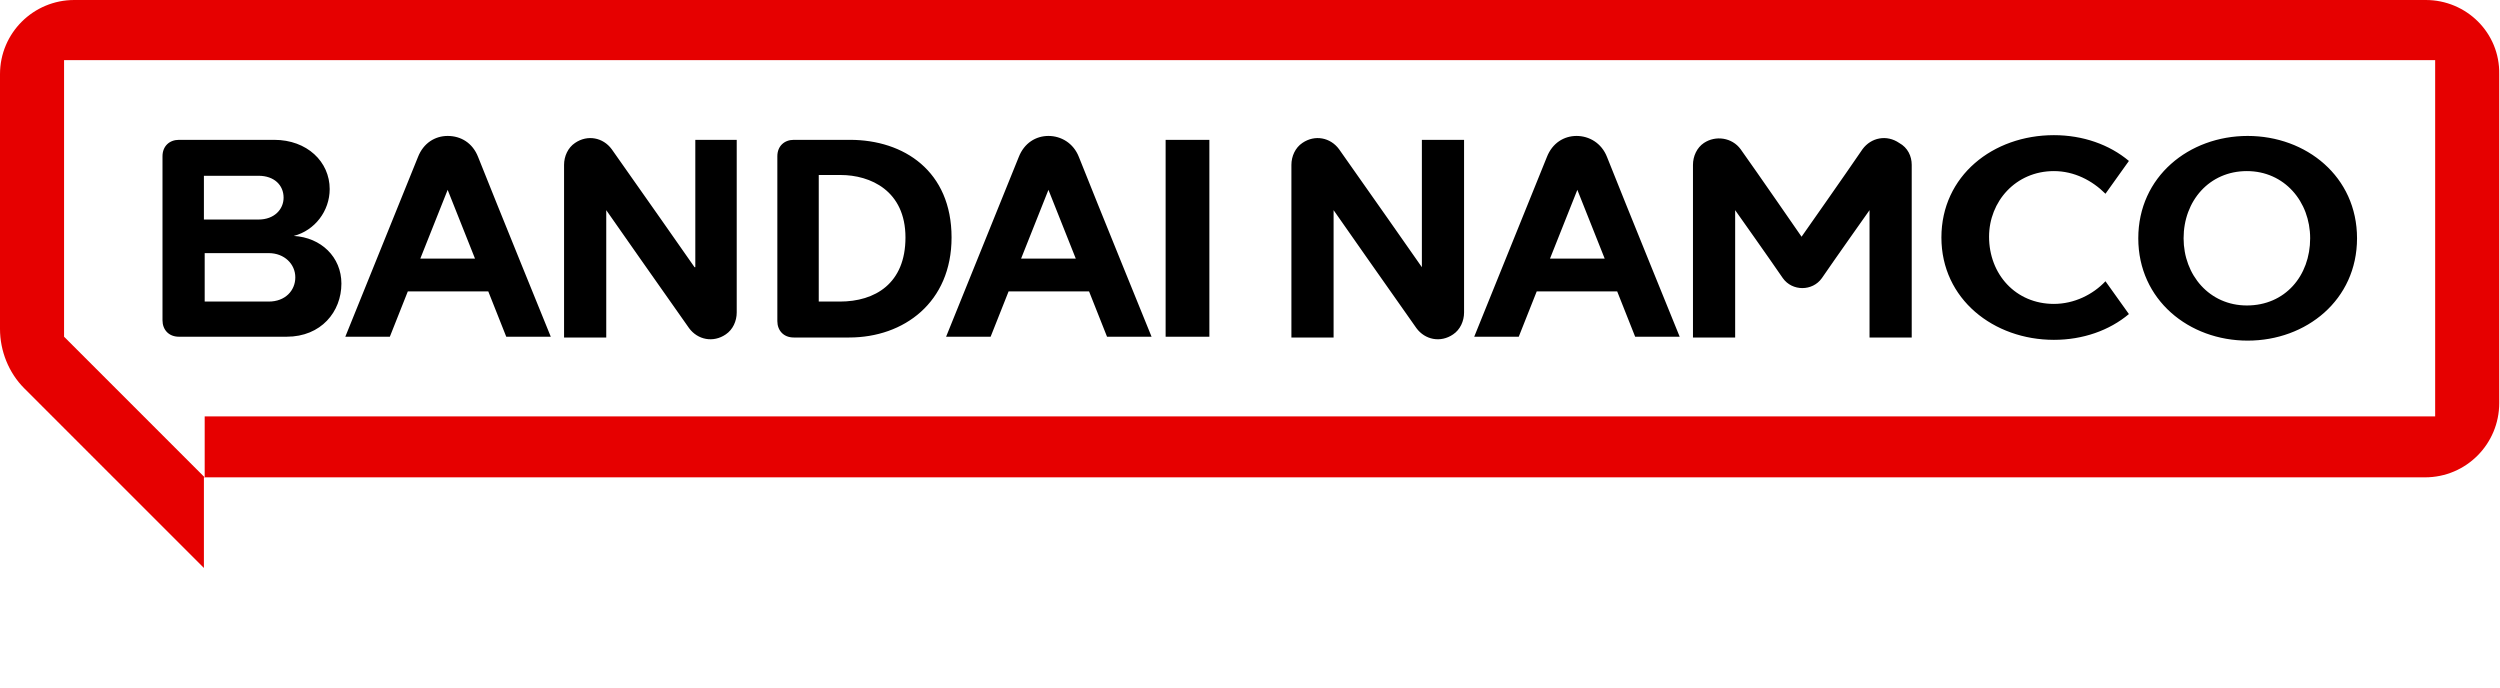
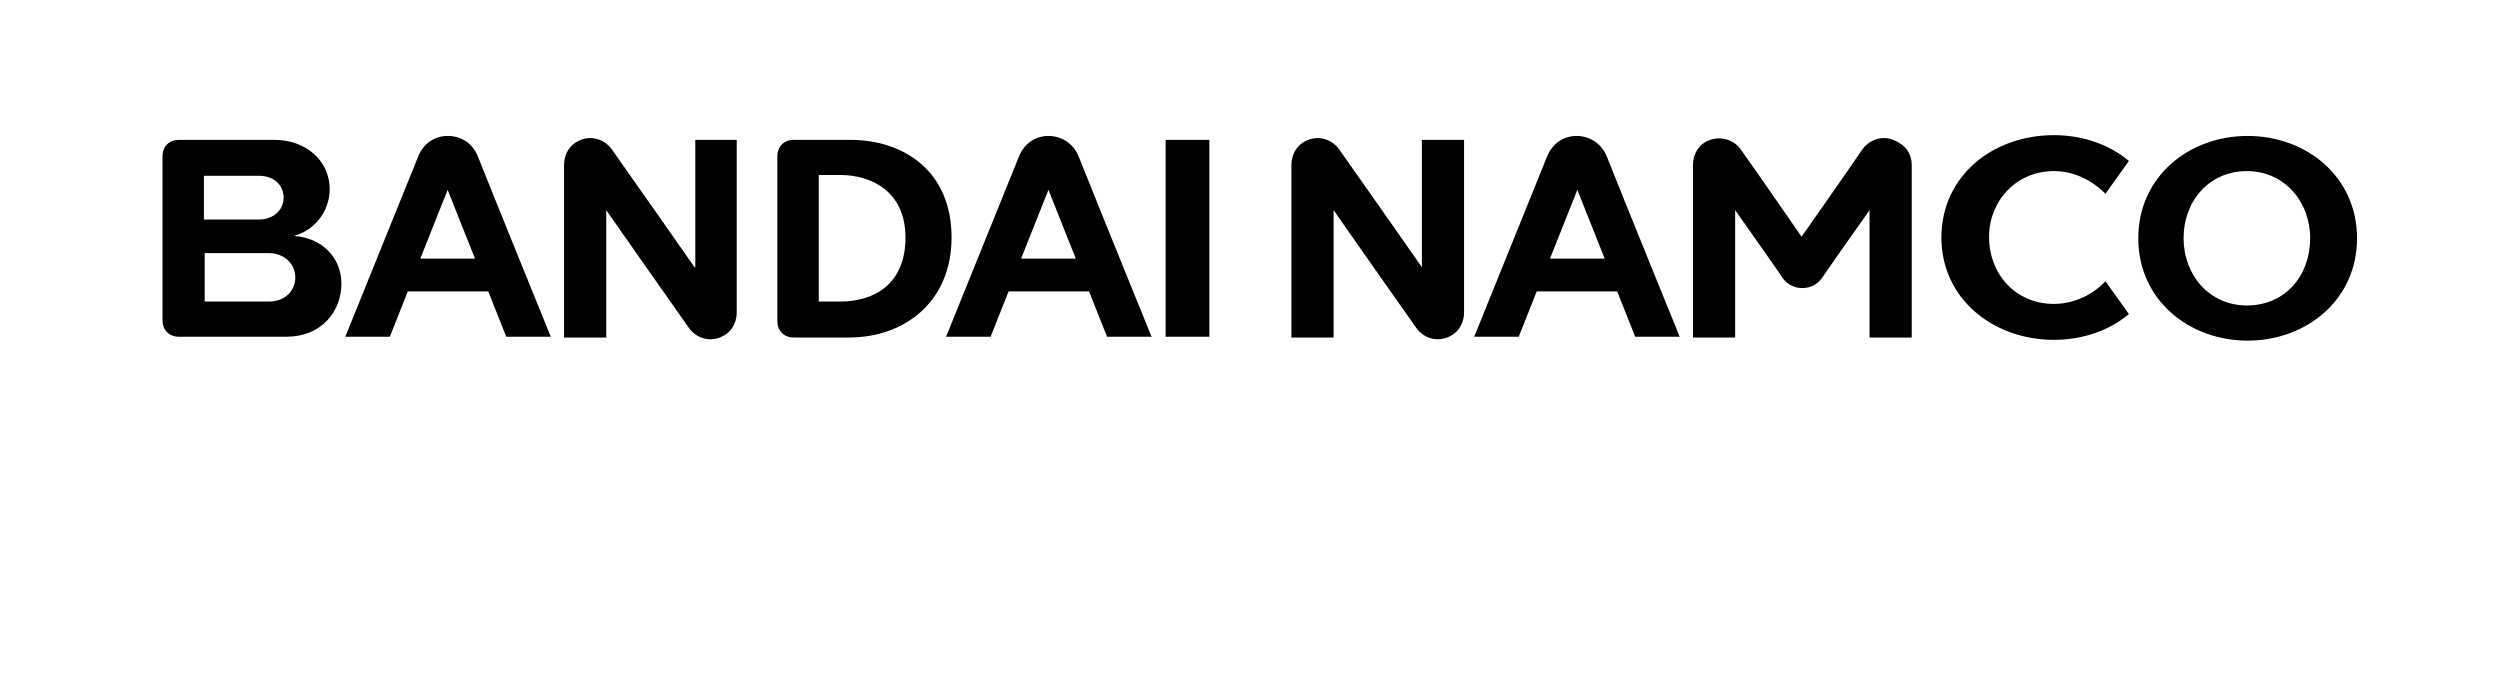
<svg xmlns="http://www.w3.org/2000/svg" version="1.1" id="groupLogo-01-a" x="0px" y="0px" viewBox="0 0 320 88" style="enable-background:new 0 0 320 88;" xml:space="preserve" width="320" height="88">
  <style type="text/css">
	.st0{fill:#e60000;}
</style>
  <g>
    <g>
-       <path class="st0" d="M310.5,0H9.5C4.3,0,0,4.2,0,9.5v32.6c0,2.8,1.1,5.6,3.1,7.6l23,23V61.1h284.3c5.3,0,9.5-4.3,9.5-9.5V9.5    C320,4.2,315.7,0,310.5,0z M311.8,53.3H26.2v7.8L8.2,43.1V7.7h303.5V53.3z" />
      <path d="M244.7,21.1l0,22.1h-5.4V26.9c0,0-4.6,6.5-6.1,8.7c-1.2,1.7-3.8,1.7-5,0c-1.5-2.2-6.1-8.7-6.1-8.7v16.3h-5.4    c0,0,0-16.6,0-22.1c0-1.1,0.5-2.2,1.4-2.8c1.5-1,3.6-0.7,4.7,0.8c2,2.8,7.8,11.2,7.8,11.2s5.9-8.4,7.8-11.2    c1.1-1.5,3.1-1.9,4.7-0.8C244.2,18.9,244.7,20,244.7,21.1z M182,34.2c0,0-7.9-11.3-10.6-15.1c-1.1-1.5-3.1-1.9-4.7-0.8    c-0.9,0.6-1.4,1.7-1.4,2.8c0,5.5,0,22.1,0,22.1h5.4V26.9c0,0,7.9,11.3,10.6,15.1c1.1,1.5,3.1,1.9,4.7,0.8h0    c0.9-0.6,1.4-1.7,1.4-2.8c0-5.5,0-22.1,0-22.1H182V34.2z M262.9,21.9c2.6,0,4.9,1.2,6.6,2.9l3-4.2c-2.5-2.1-5.9-3.3-9.6-3.3    c-7.8,0-14.4,5.2-14.4,13.1c0,7.9,6.7,13.1,14.4,13.1c3.7,0,7.1-1.2,9.6-3.3l-3-4.2c-1.6,1.7-4,2.9-6.6,2.9    c-4.9,0-8.3-3.8-8.3-8.6C254.6,25.8,258,21.9,262.9,21.9z M301.7,30.5c0,7.9-6.5,13.1-14,13.1s-14-5.2-14-13.1    c0-7.9,6.5-13.1,14-13.1S301.7,22.6,301.7,30.5z M295.7,30.5c0-4.7-3.3-8.6-8.1-8.6c-4.8,0-8.1,3.8-8.1,8.6c0,4.7,3.3,8.6,8.1,8.6    C292.5,39.1,295.7,35.3,295.7,30.5z M205.7,20.1c2.3,5.8,9.3,23,9.3,23h-5.7l-2.3-5.8h-10.3l-2.3,5.8h-5.7c0,0,7-17.3,9.3-23    c0.7-1.8,2.2-2.7,3.8-2.7S205,18.3,205.7,20.1z M205.4,33.1l-3.5-8.8l-3.5,8.8H205.4z M43.7,36.3c0,3.6-2.6,6.8-7,6.8H22.9    c-1.3,0-2.1-0.9-2.1-2.1c0-5.2,0-15.7,0-21c0-1.3,0.9-2.1,2.1-2.1h12.2c4.2,0,7.1,2.8,7.1,6.3c0,2.8-1.9,5.3-4.6,6    C41.1,30.4,43.7,32.9,43.7,36.3z M26.1,28.1c0,0,5.2,0,7,0c2,0,3.2-1.3,3.2-2.8l0,0c0-1.6-1.2-2.8-3.2-2.8c-1.7,0-7,0-7,0V28.1z     M37.8,35.5c0-1.7-1.4-3.1-3.4-3.1c-2,0-8.2,0-8.2,0v6.2c0,0,6.2,0,8.2,0C36.5,38.6,37.8,37.2,37.8,35.5z M88.9,34.2    c0,0-7.9-11.3-10.6-15.1c-1.1-1.5-3.1-1.9-4.7-0.8c-0.9,0.6-1.4,1.7-1.4,2.8c0,5.5,0,22.1,0,22.1h5.4V26.9c0,0,7.9,11.3,10.6,15.1    c1.1,1.5,3.1,1.9,4.7,0.8h0c0.9-0.6,1.4-1.7,1.4-2.8c0-5.5,0-22.1,0-22.1h-5.3V34.2z M149.2,43.1h5.6V17.9h-5.6V43.1z M121.8,30.4    c0,8.3-6.1,12.8-13.1,12.8c0,0-5.3,0-7.1,0c-1.3,0-2.1-0.9-2.1-2.1V20c0-1.3,0.9-2.1,2.1-2.1c1.8,0,7.2,0,7.2,0    C115.7,17.9,121.8,21.9,121.8,30.4z M115.9,30.4c0-6-4.5-8-8.3-8h-2.8v16.2h2.7C112,38.6,115.9,36.3,115.9,30.4z M61.2,20.1    c2.3,5.8,9.3,23,9.3,23h-5.7l-2.3-5.8H52.2l-2.3,5.8h-5.7c0,0,7-17.3,9.3-23c0.7-1.8,2.2-2.7,3.8-2.7C59,17.4,60.5,18.3,61.2,20.1    z M60.8,33.1l-3.5-8.8l-3.5,8.8H60.8z M138.1,20.1c2.3,5.8,9.3,23,9.3,23h-5.7l-2.3-5.8h-10.3l-2.3,5.8h-5.7c0,0,7-17.3,9.3-23    c0.7-1.8,2.2-2.7,3.8-2.7S137.4,18.3,138.1,20.1z M137.7,33.1l-3.5-8.8l-3.5,8.8H137.7z" />
    </g>
  </g>
</svg>